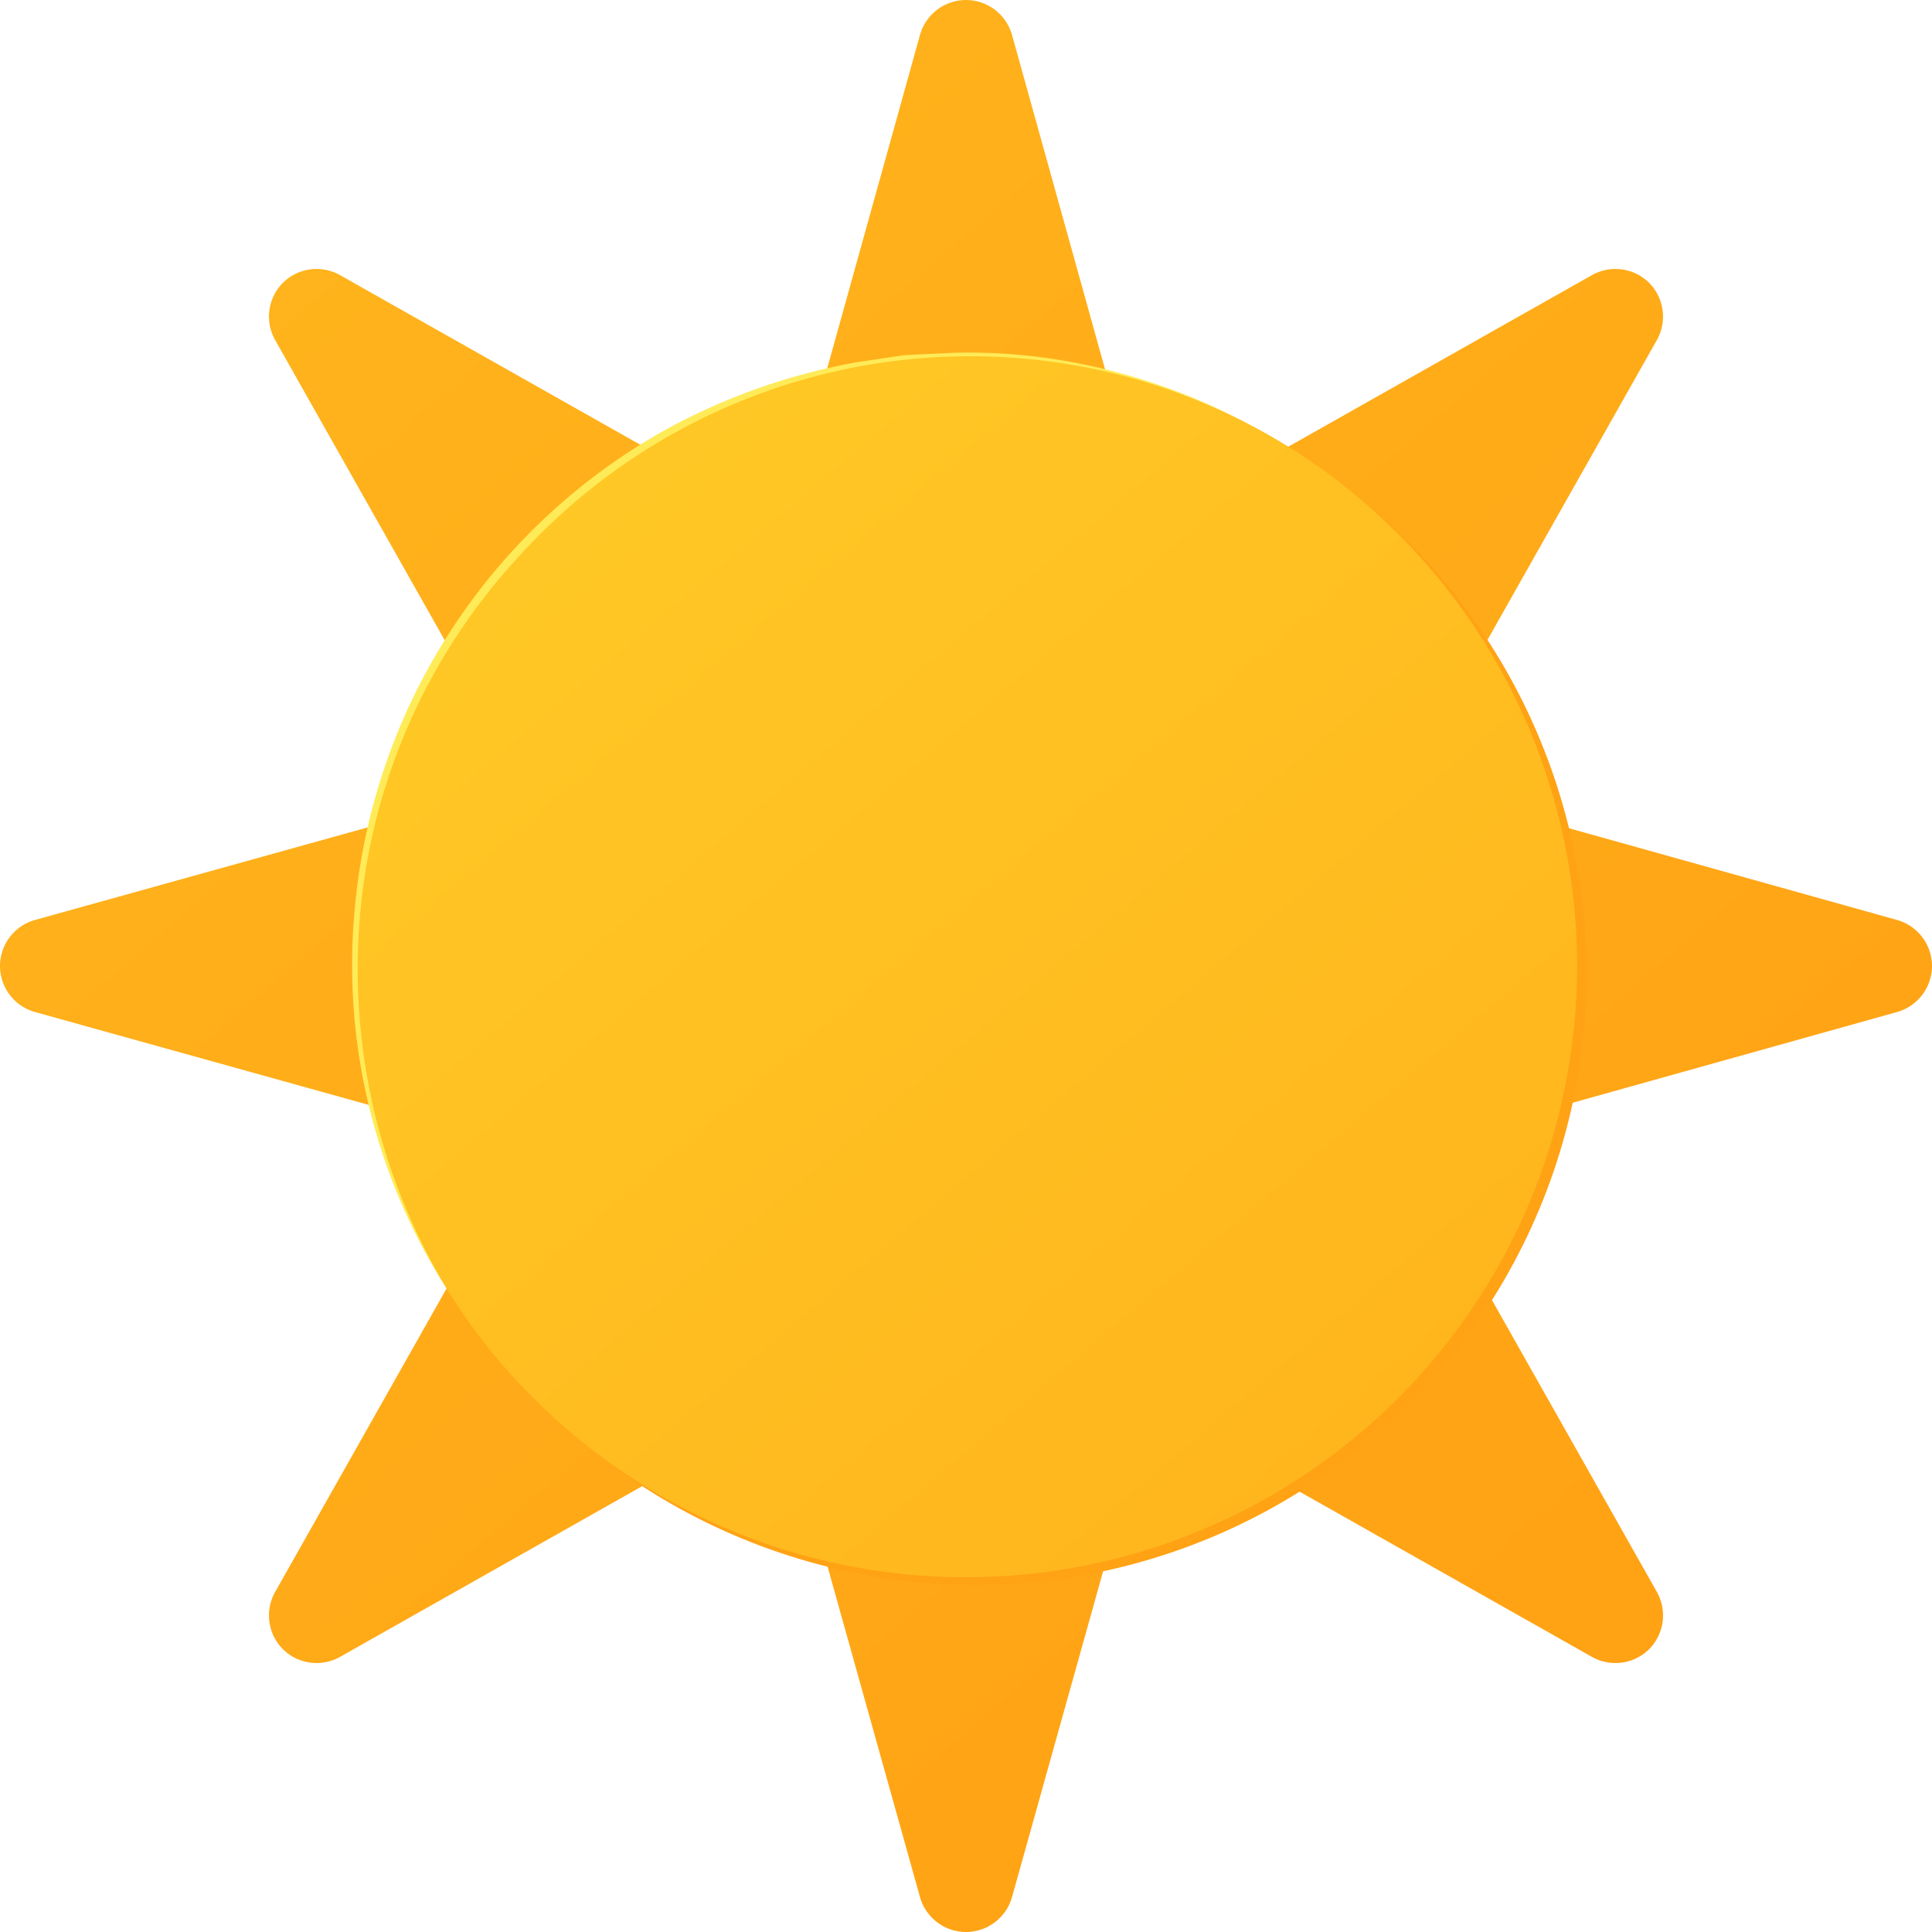
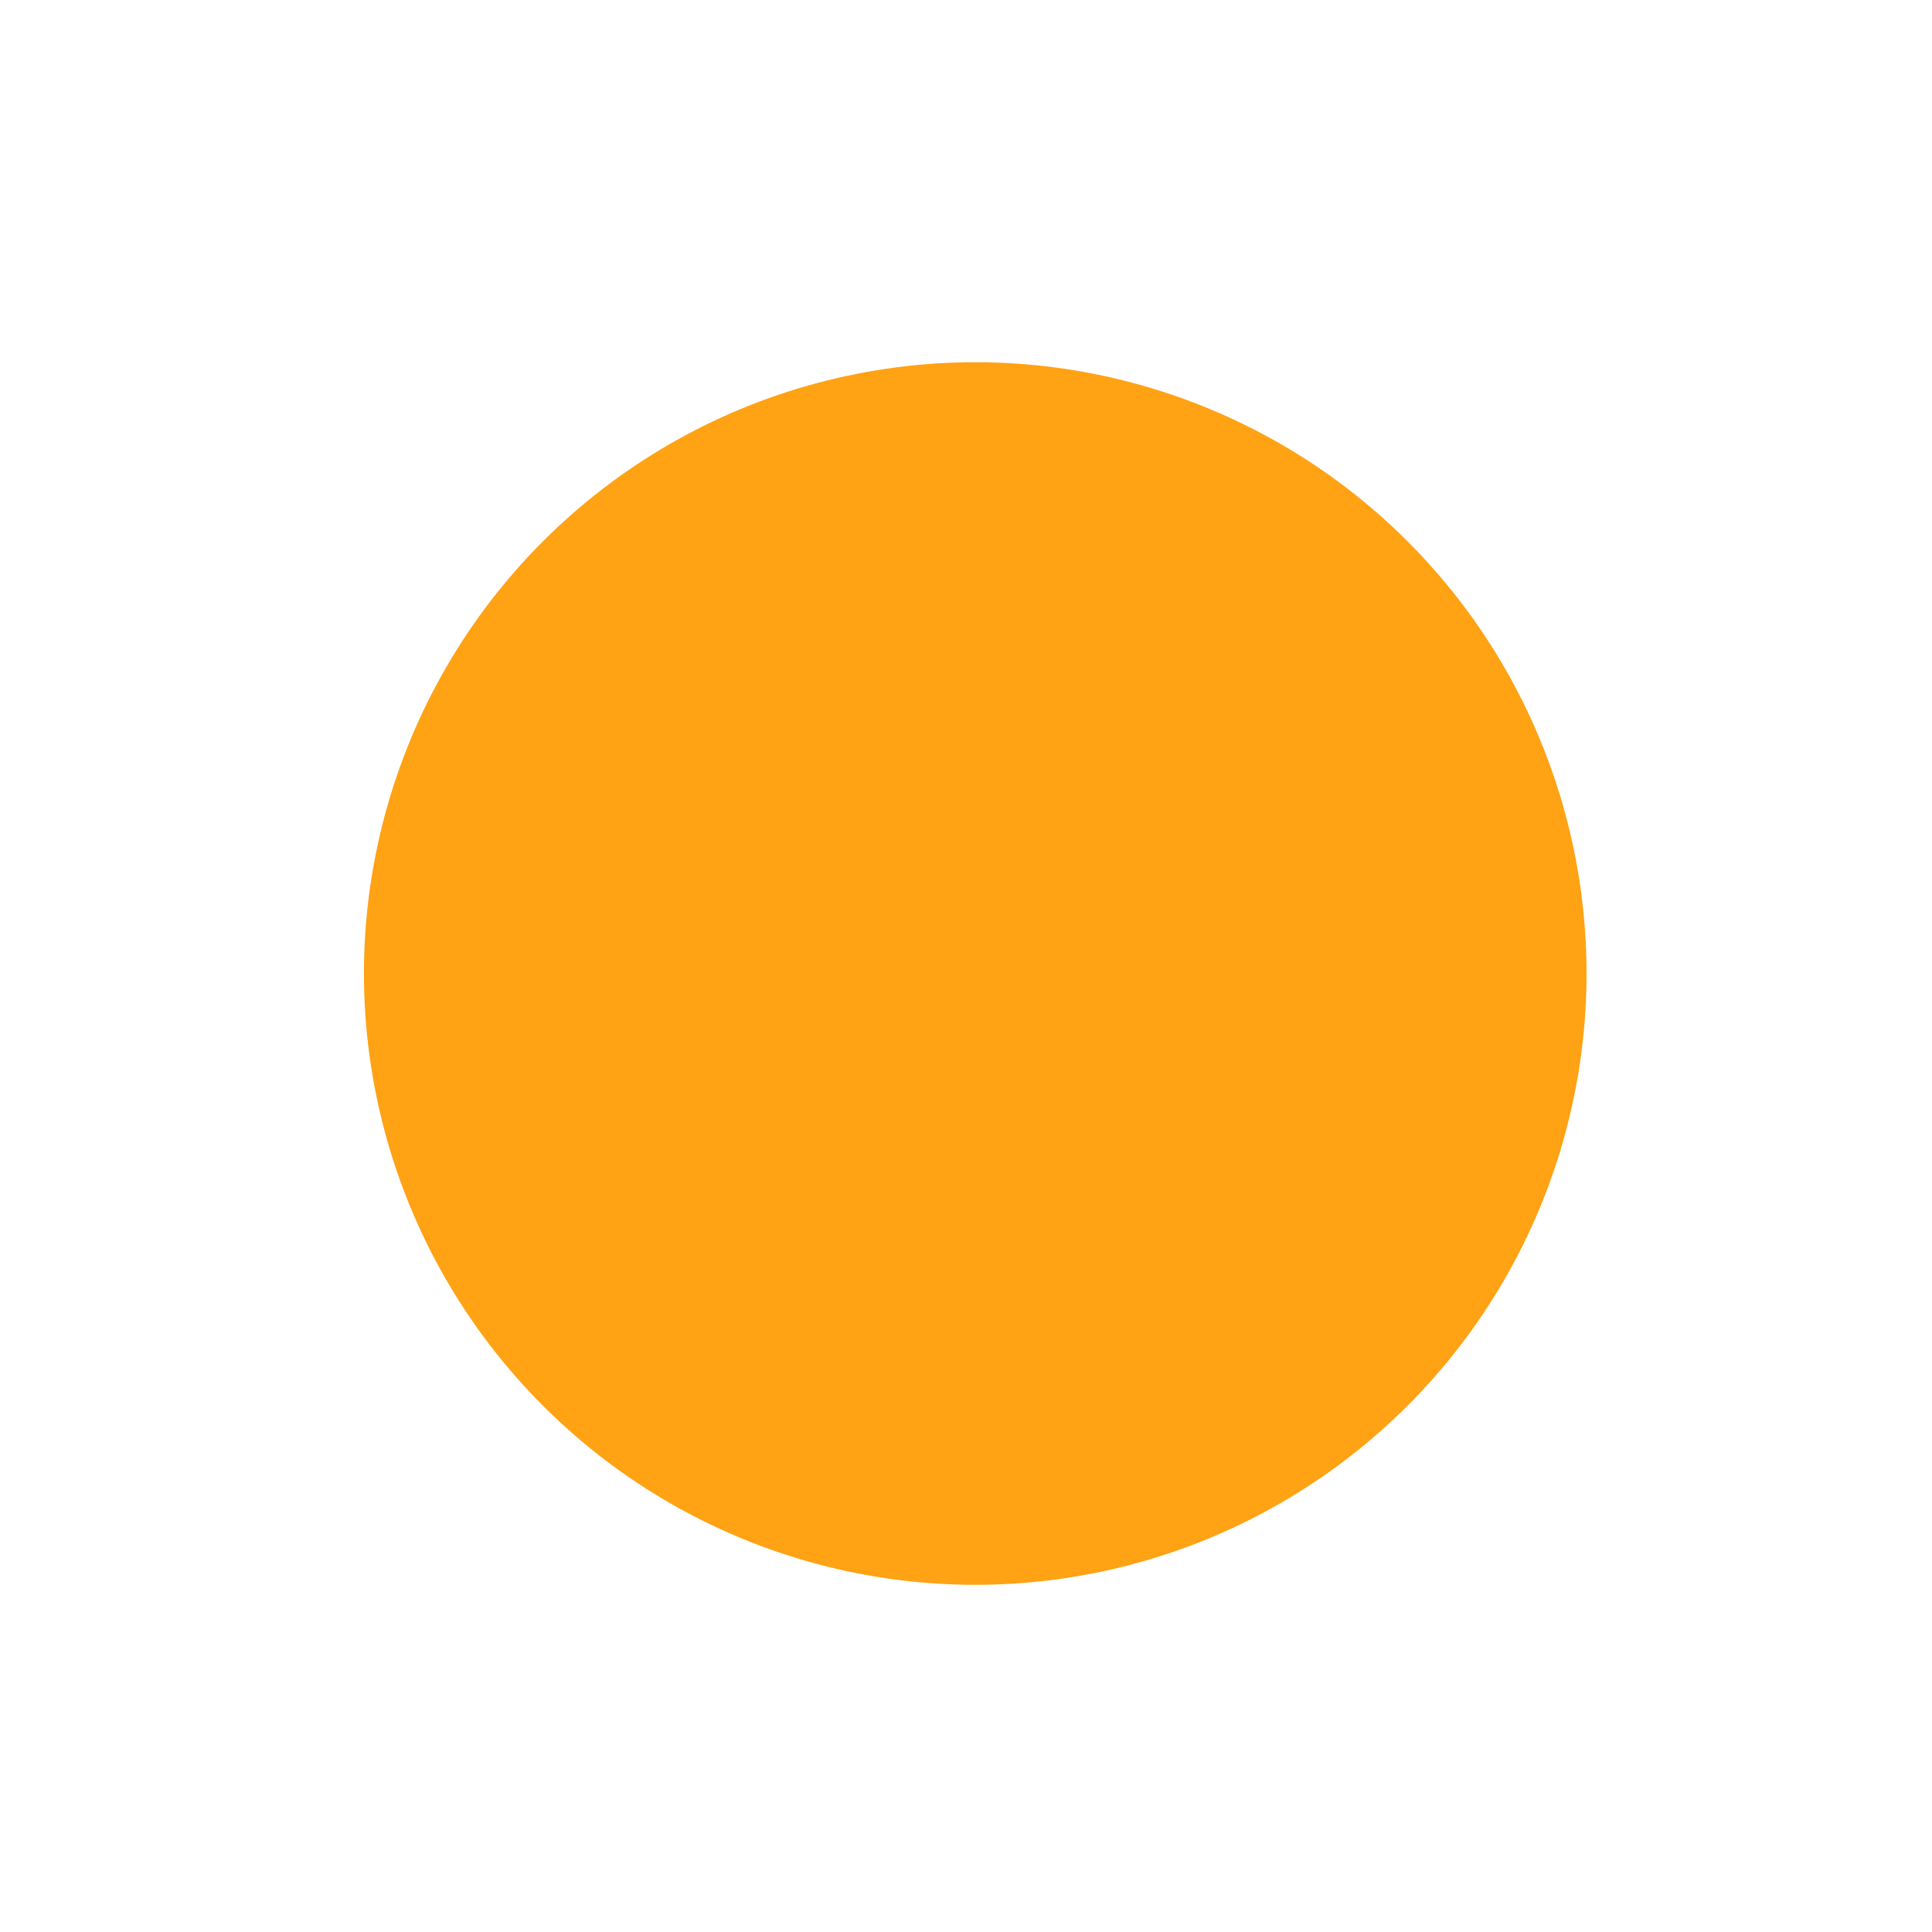
<svg xmlns="http://www.w3.org/2000/svg" id="레이어_1" data-name="레이어 1" viewBox="0 0 50 50">
  <defs>
    <style>.cls-1{fill:url(#linear-gradient);}.cls-2{fill:#ffa214;}.cls-3{fill:url(#linear-gradient-2);}.cls-4{fill:#ffeb57;}</style>
    <linearGradient id="linear-gradient" x1="7.09" y1="4.37" x2="41.22" y2="43.68" gradientUnits="userSpaceOnUse">
      <stop offset="0" stop-color="#ffb41c" />
      <stop offset="1" stop-color="#ffa214" />
    </linearGradient>
    <linearGradient id="linear-gradient-2" x1="14.33" y1="12.43" x2="37.6" y2="39.84" gradientTransform="translate(25 -10.36) rotate(45)" gradientUnits="userSpaceOnUse">
      <stop offset="0" stop-color="#ffc825" />
      <stop offset="1" stop-color="#ffb41c" />
    </linearGradient>
  </defs>
-   <path class="cls-1" d="M29,11H21L23.81.9A1.24,1.24,0,0,1,25,0h0a1.24,1.24,0,0,1,1.19.9ZM8.8,7.12a1.24,1.24,0,0,0-1.48.2h0a1.24,1.24,0,0,0-.2,1.48l5.13,9.08,5.63-5.63ZM.9,23.81A1.24,1.24,0,0,0,0,25H0a1.24,1.24,0,0,0,.9,1.19L11,29V21ZM7.12,41.2a1.24,1.24,0,0,0,.2,1.48h0a1.24,1.24,0,0,0,1.48.2l9.08-5.13-5.63-5.63Zm16.69,7.9A1.24,1.24,0,0,0,25,50h0a1.24,1.24,0,0,0,1.19-.9L29,39.05H21ZM41.2,42.88a1.24,1.24,0,0,0,1.48-.2h0a1.24,1.24,0,0,0,.2-1.48l-5.13-9.08-5.63,5.63Zm7.9-16.69A1.24,1.24,0,0,0,50,25h0a1.24,1.24,0,0,0-.9-1.19L39.05,21v8ZM42.88,8.8a1.24,1.24,0,0,0-.2-1.48h0a1.24,1.24,0,0,0-1.48-.2l-9.08,5.13,5.63,5.63Z" />
  <circle class="cls-2" cx="25.24" cy="25.19" r="15.82" transform="translate(-10.42 25.23) rotate(-45)" />
-   <circle class="cls-3" cx="25" cy="25" r="15.82" transform="translate(-10.36 25) rotate(-45)" />
-   <path class="cls-4" d="M11.56,33.35a15.56,15.56,0,0,1-2.38-9.82A15.81,15.81,0,0,1,17.3,11.08a16.32,16.32,0,0,1,4.84-1.7l1.27-.19,1.29-.06a14.68,14.68,0,0,1,2.56.16,16,16,0,0,1,4.87,1.58,15.76,15.76,0,0,0-18.71,3.54,15.66,15.66,0,0,0-4.09,9.14A16,16,0,0,0,11.56,33.35Z" />
</svg>